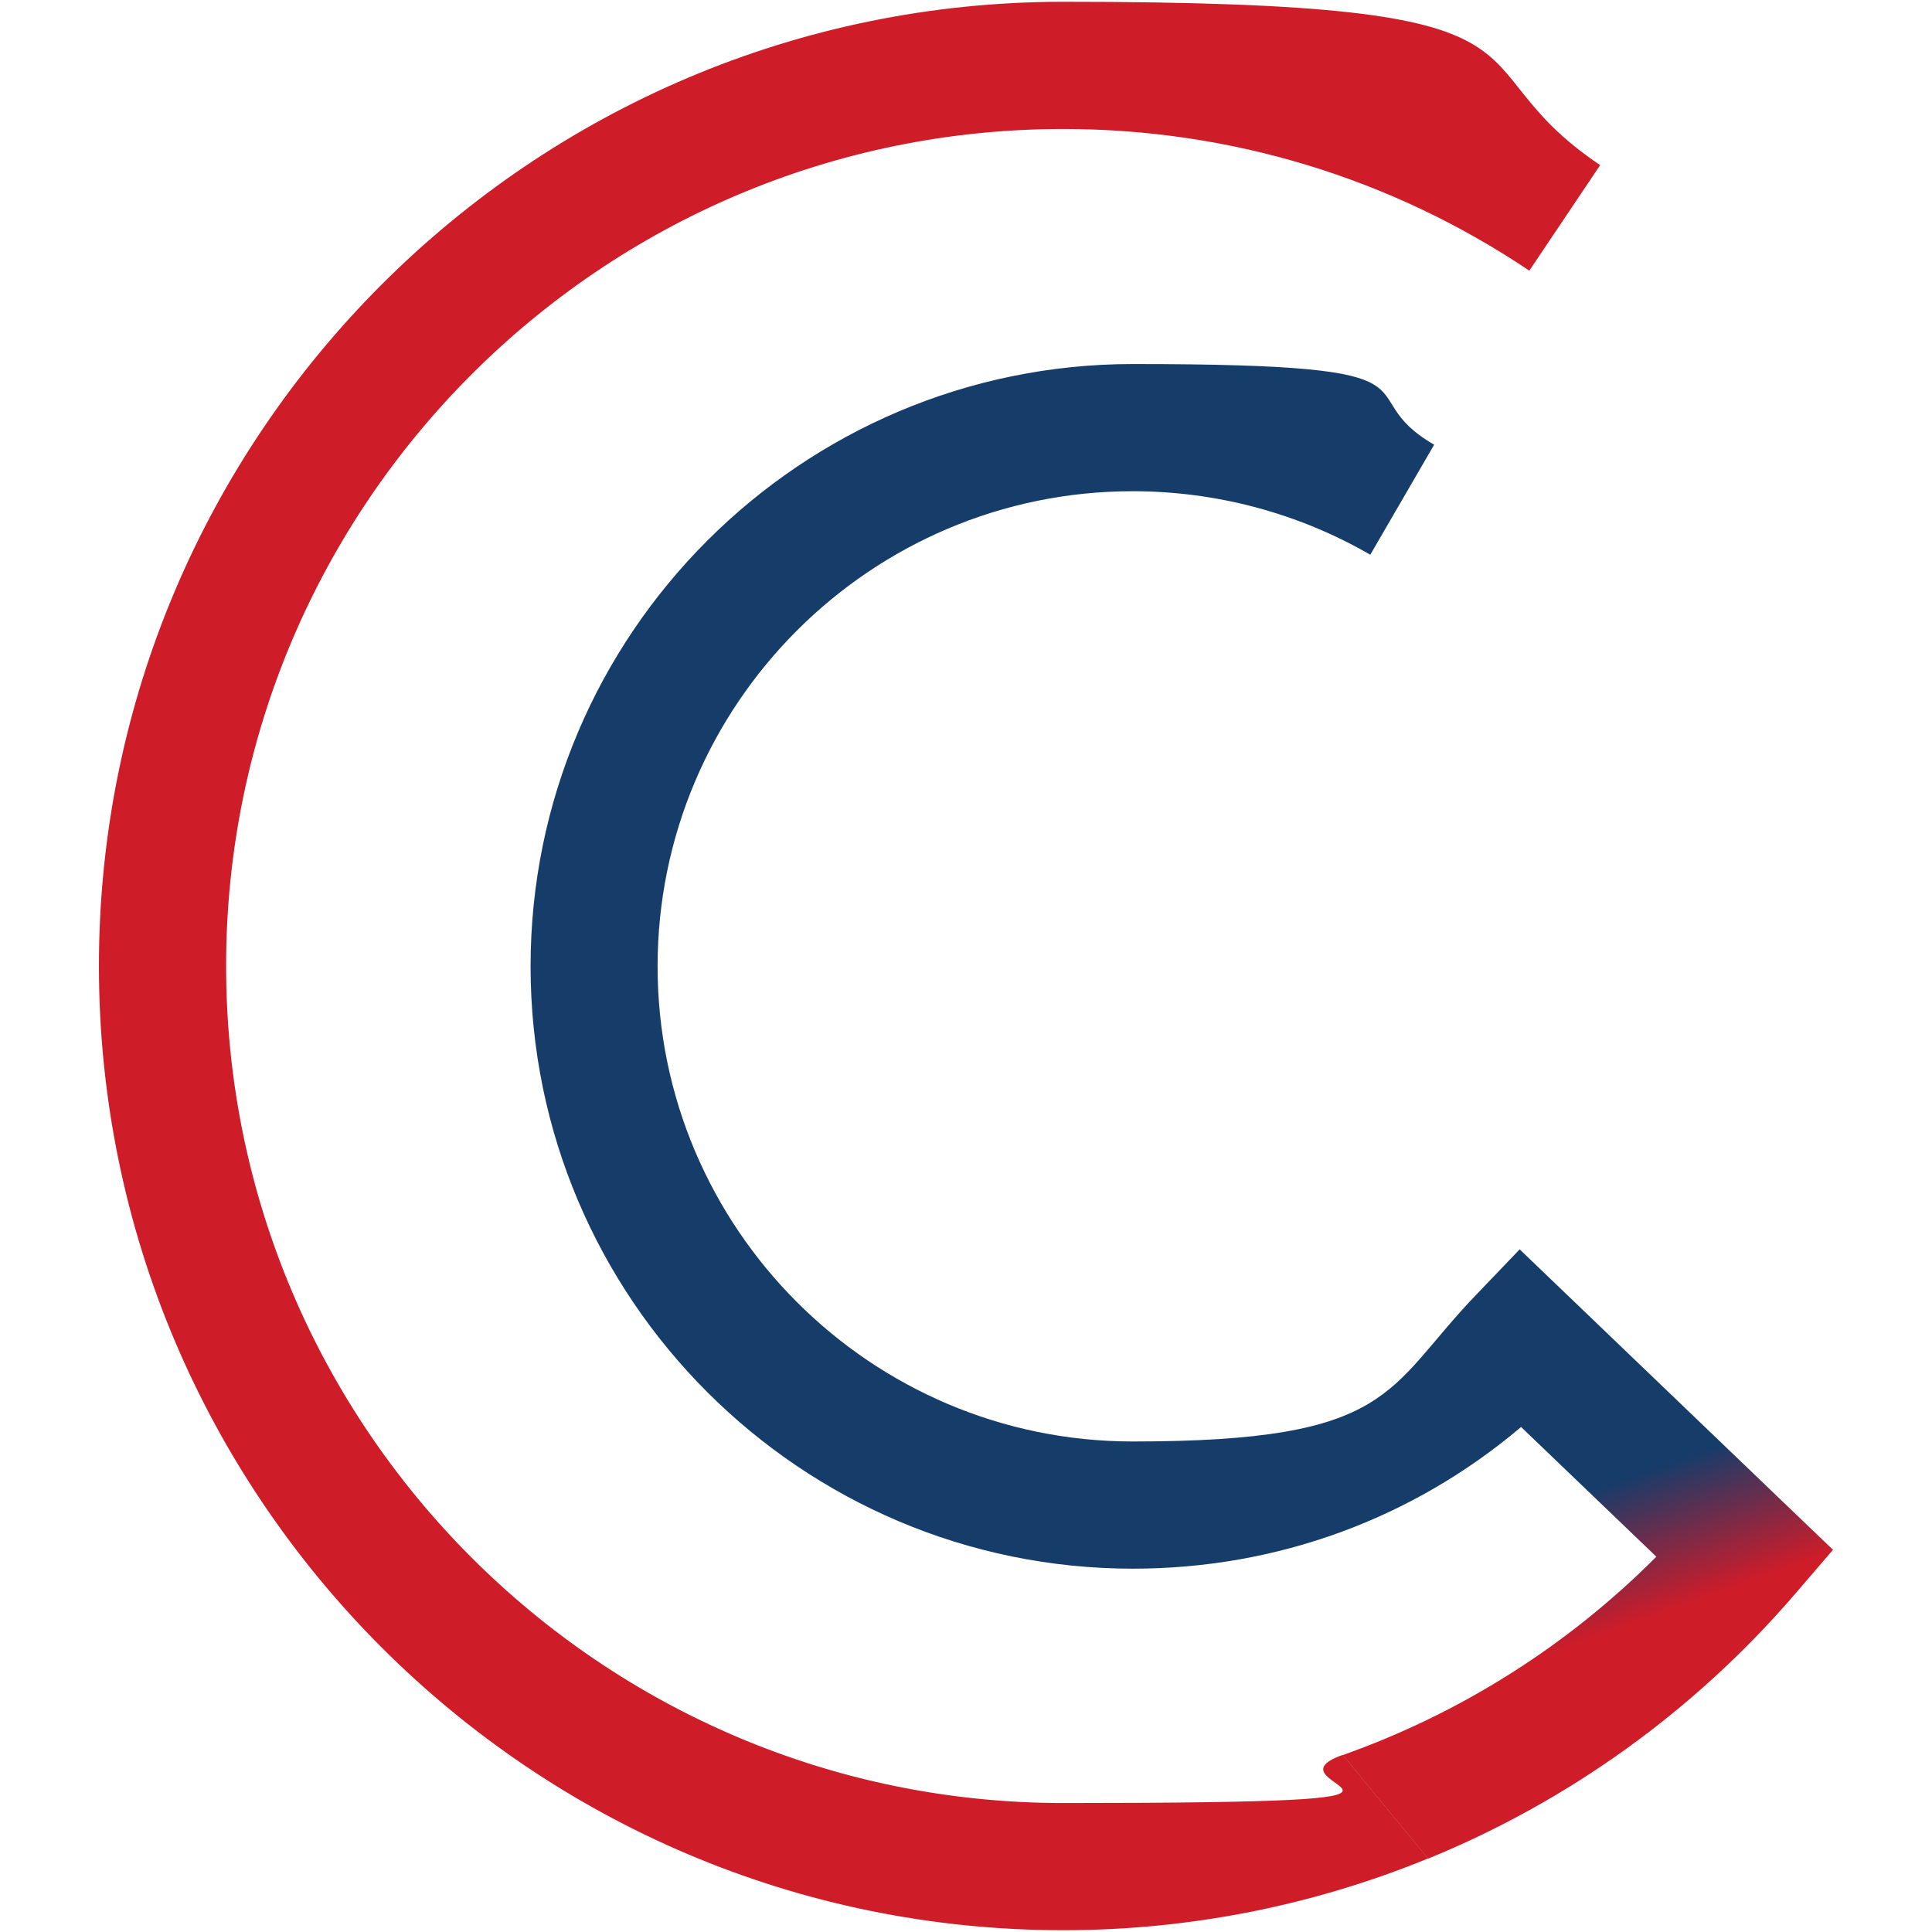
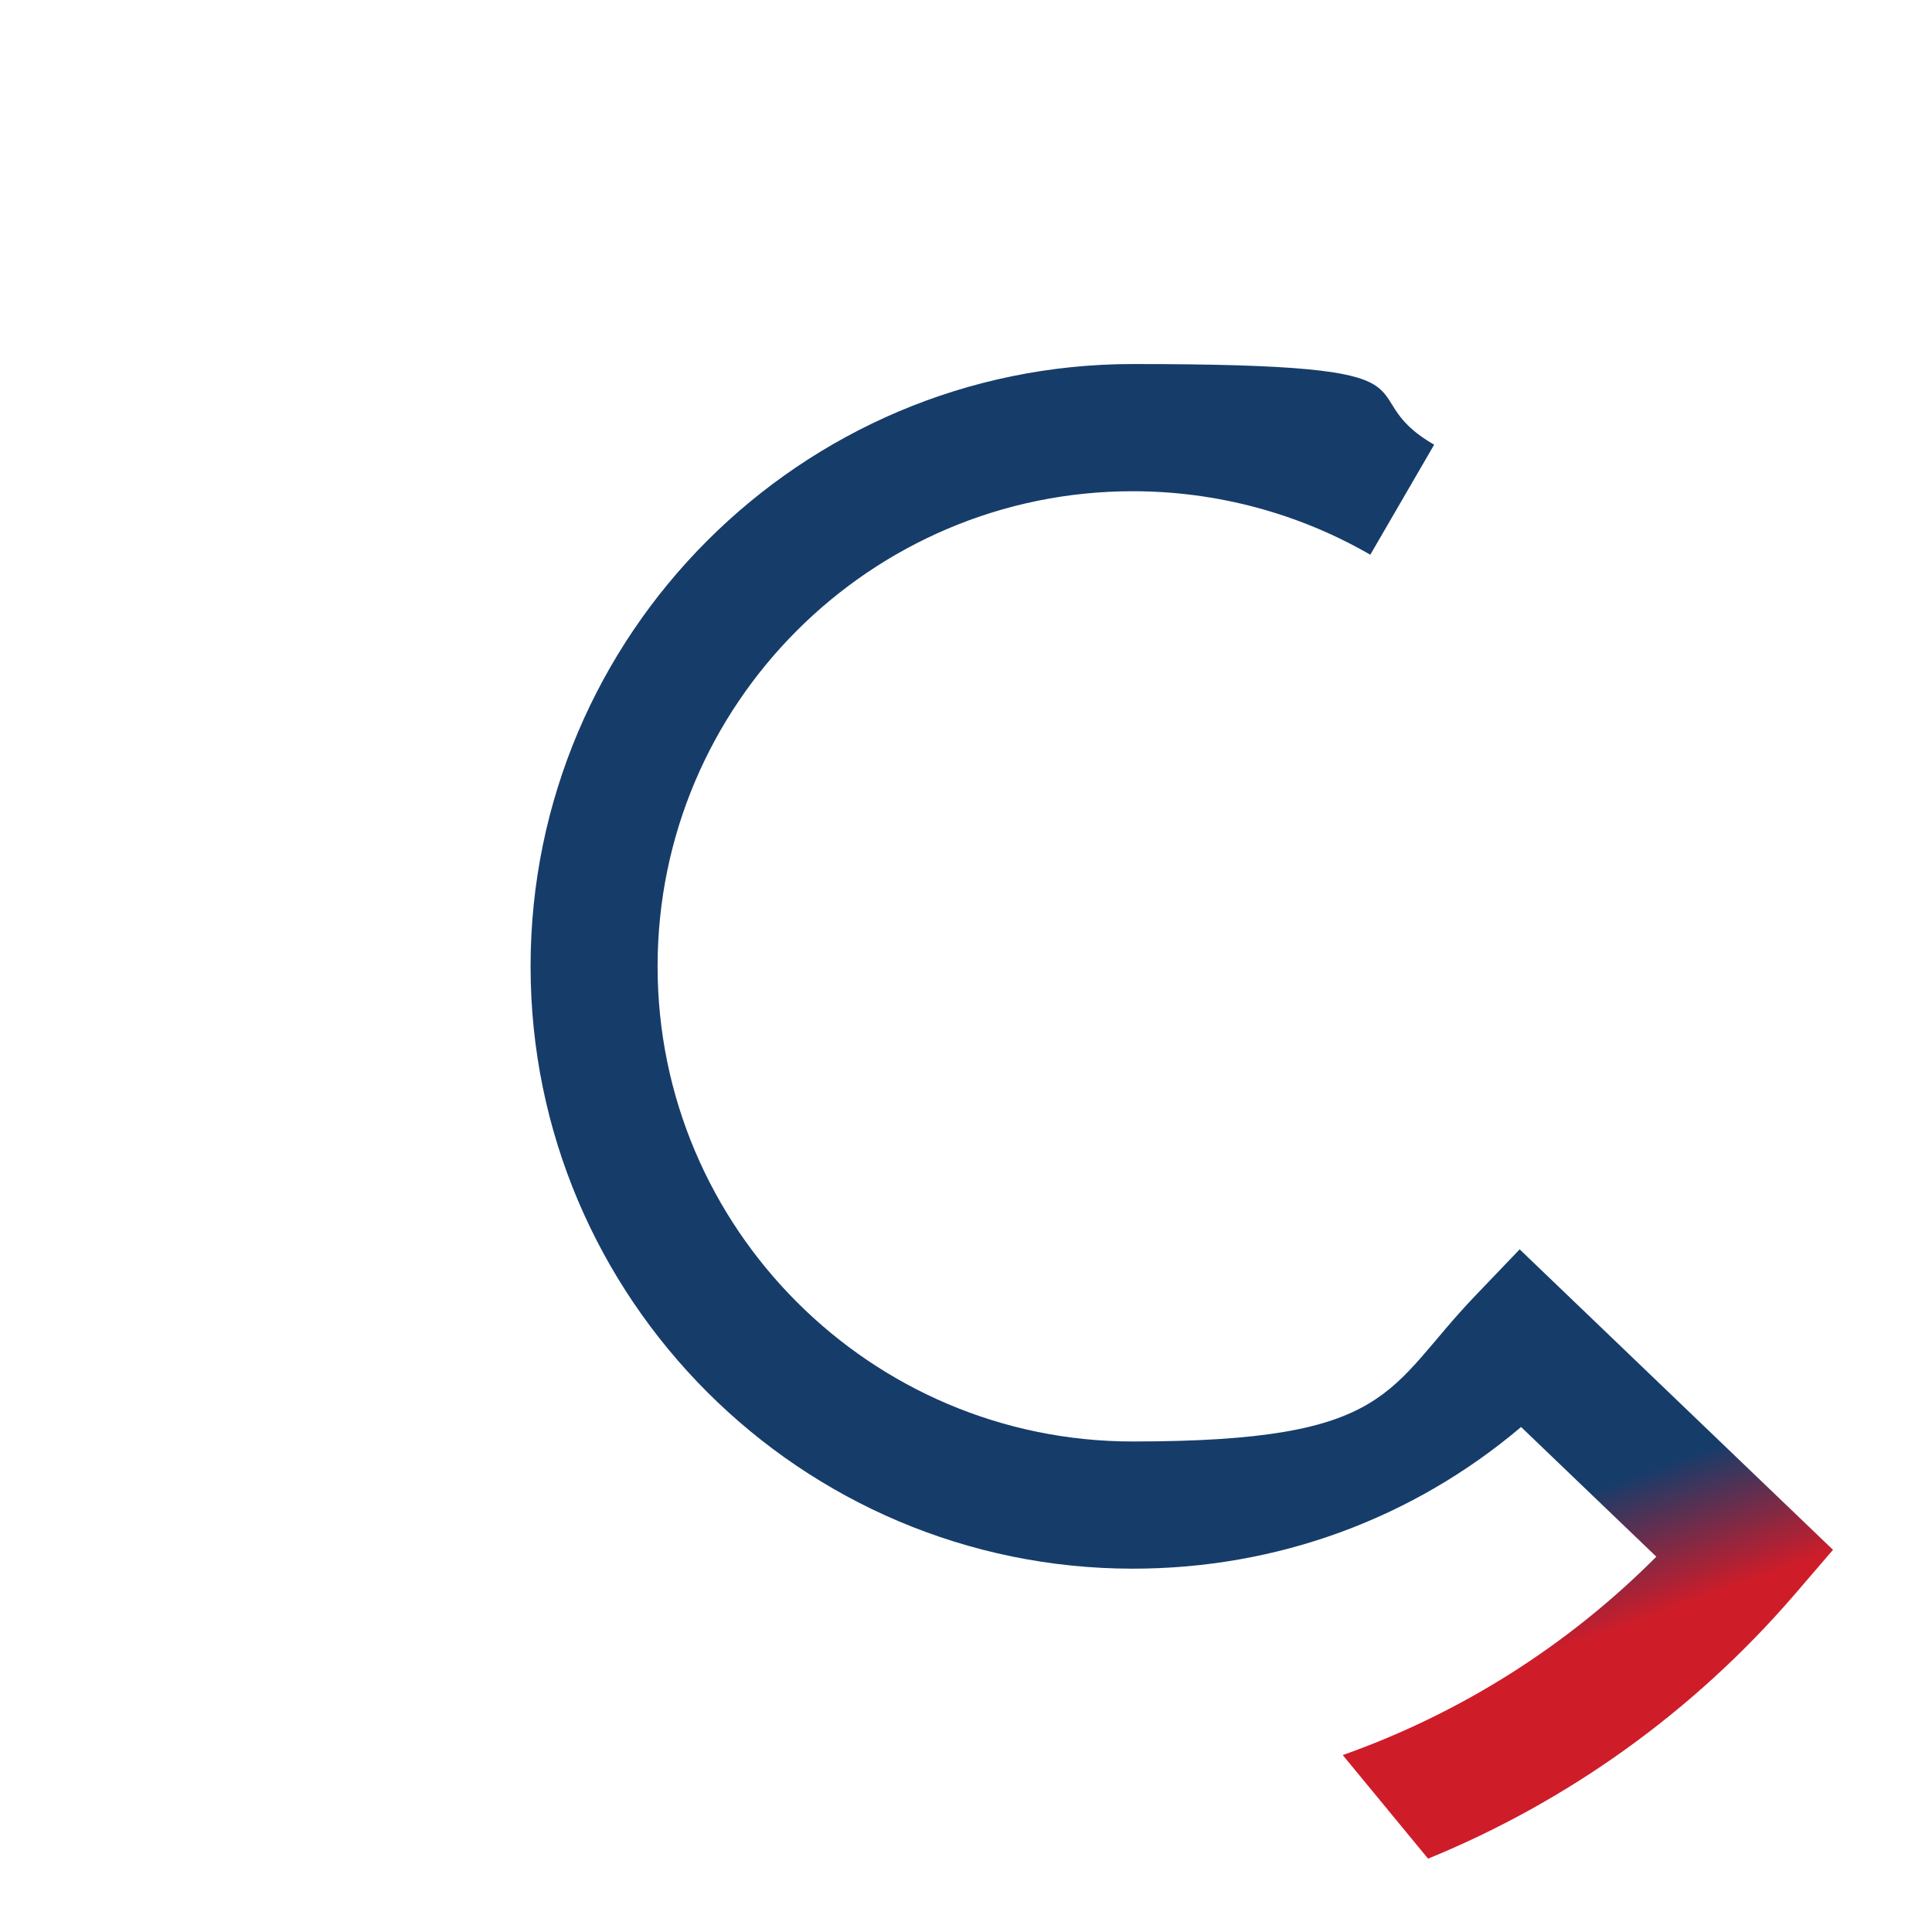
<svg xmlns="http://www.w3.org/2000/svg" id="Camada_1" version="1.1" viewBox="0 0 1080 1080">
  <defs>
    <style>
      .st0 {
        fill: url(#Gradiente_sem_nome_9);
      }

      .st1 {
        fill: #cf1c29;
      }
    </style>
    <linearGradient id="Gradiente_sem_nome_9" data-name="Gradiente sem nome 9" x1="745.1" y1="968.2" x2="479.8" y2="227.9" gradientUnits="userSpaceOnUse">
      <stop offset="0" stop-color="#cf1c29" />
      <stop offset=".1" stop-color="#163c6a" />
    </linearGradient>
  </defs>
  <path class="st0" d="M1024.7,866.3l-22,25.6c-56.3,65.2-126.6,115.3-204.4,147.1l-47.7-57.9c65.5-23.2,125.5-60.9,175.3-110.9l-75.6-72.5c-60.6,51.3-136.4,79.2-217,79.2-185.7,0-336.7-151.1-336.7-336.7s151.1-336.7,336.7-336.7,117.5,15.6,168.4,45.1l-35.7,61.5c-40.1-23.2-86-35.5-132.8-35.5-146.5,0-265.6,119.2-265.6,265.6s119.2,265.6,265.6,265.6,141.1-29,191.7-81.7l24.6-25.7,175.2,168Z" />
-   <path class="st1" d="M126.4,540c0,258,209.9,467.9,467.9,467.9s106.6-9.3,156.3-26.9l47.7,57.9c-64,26.2-133.1,40.1-204,40.1-297.2,0-539-241.8-539-539S297.1,1,594.3,1s211.3,31.6,300.2,91.3l-39.6,59c-77.1-51.8-167.2-79.2-260.6-79.2-258,0-467.9,209.9-467.9,467.9Z" />
</svg>